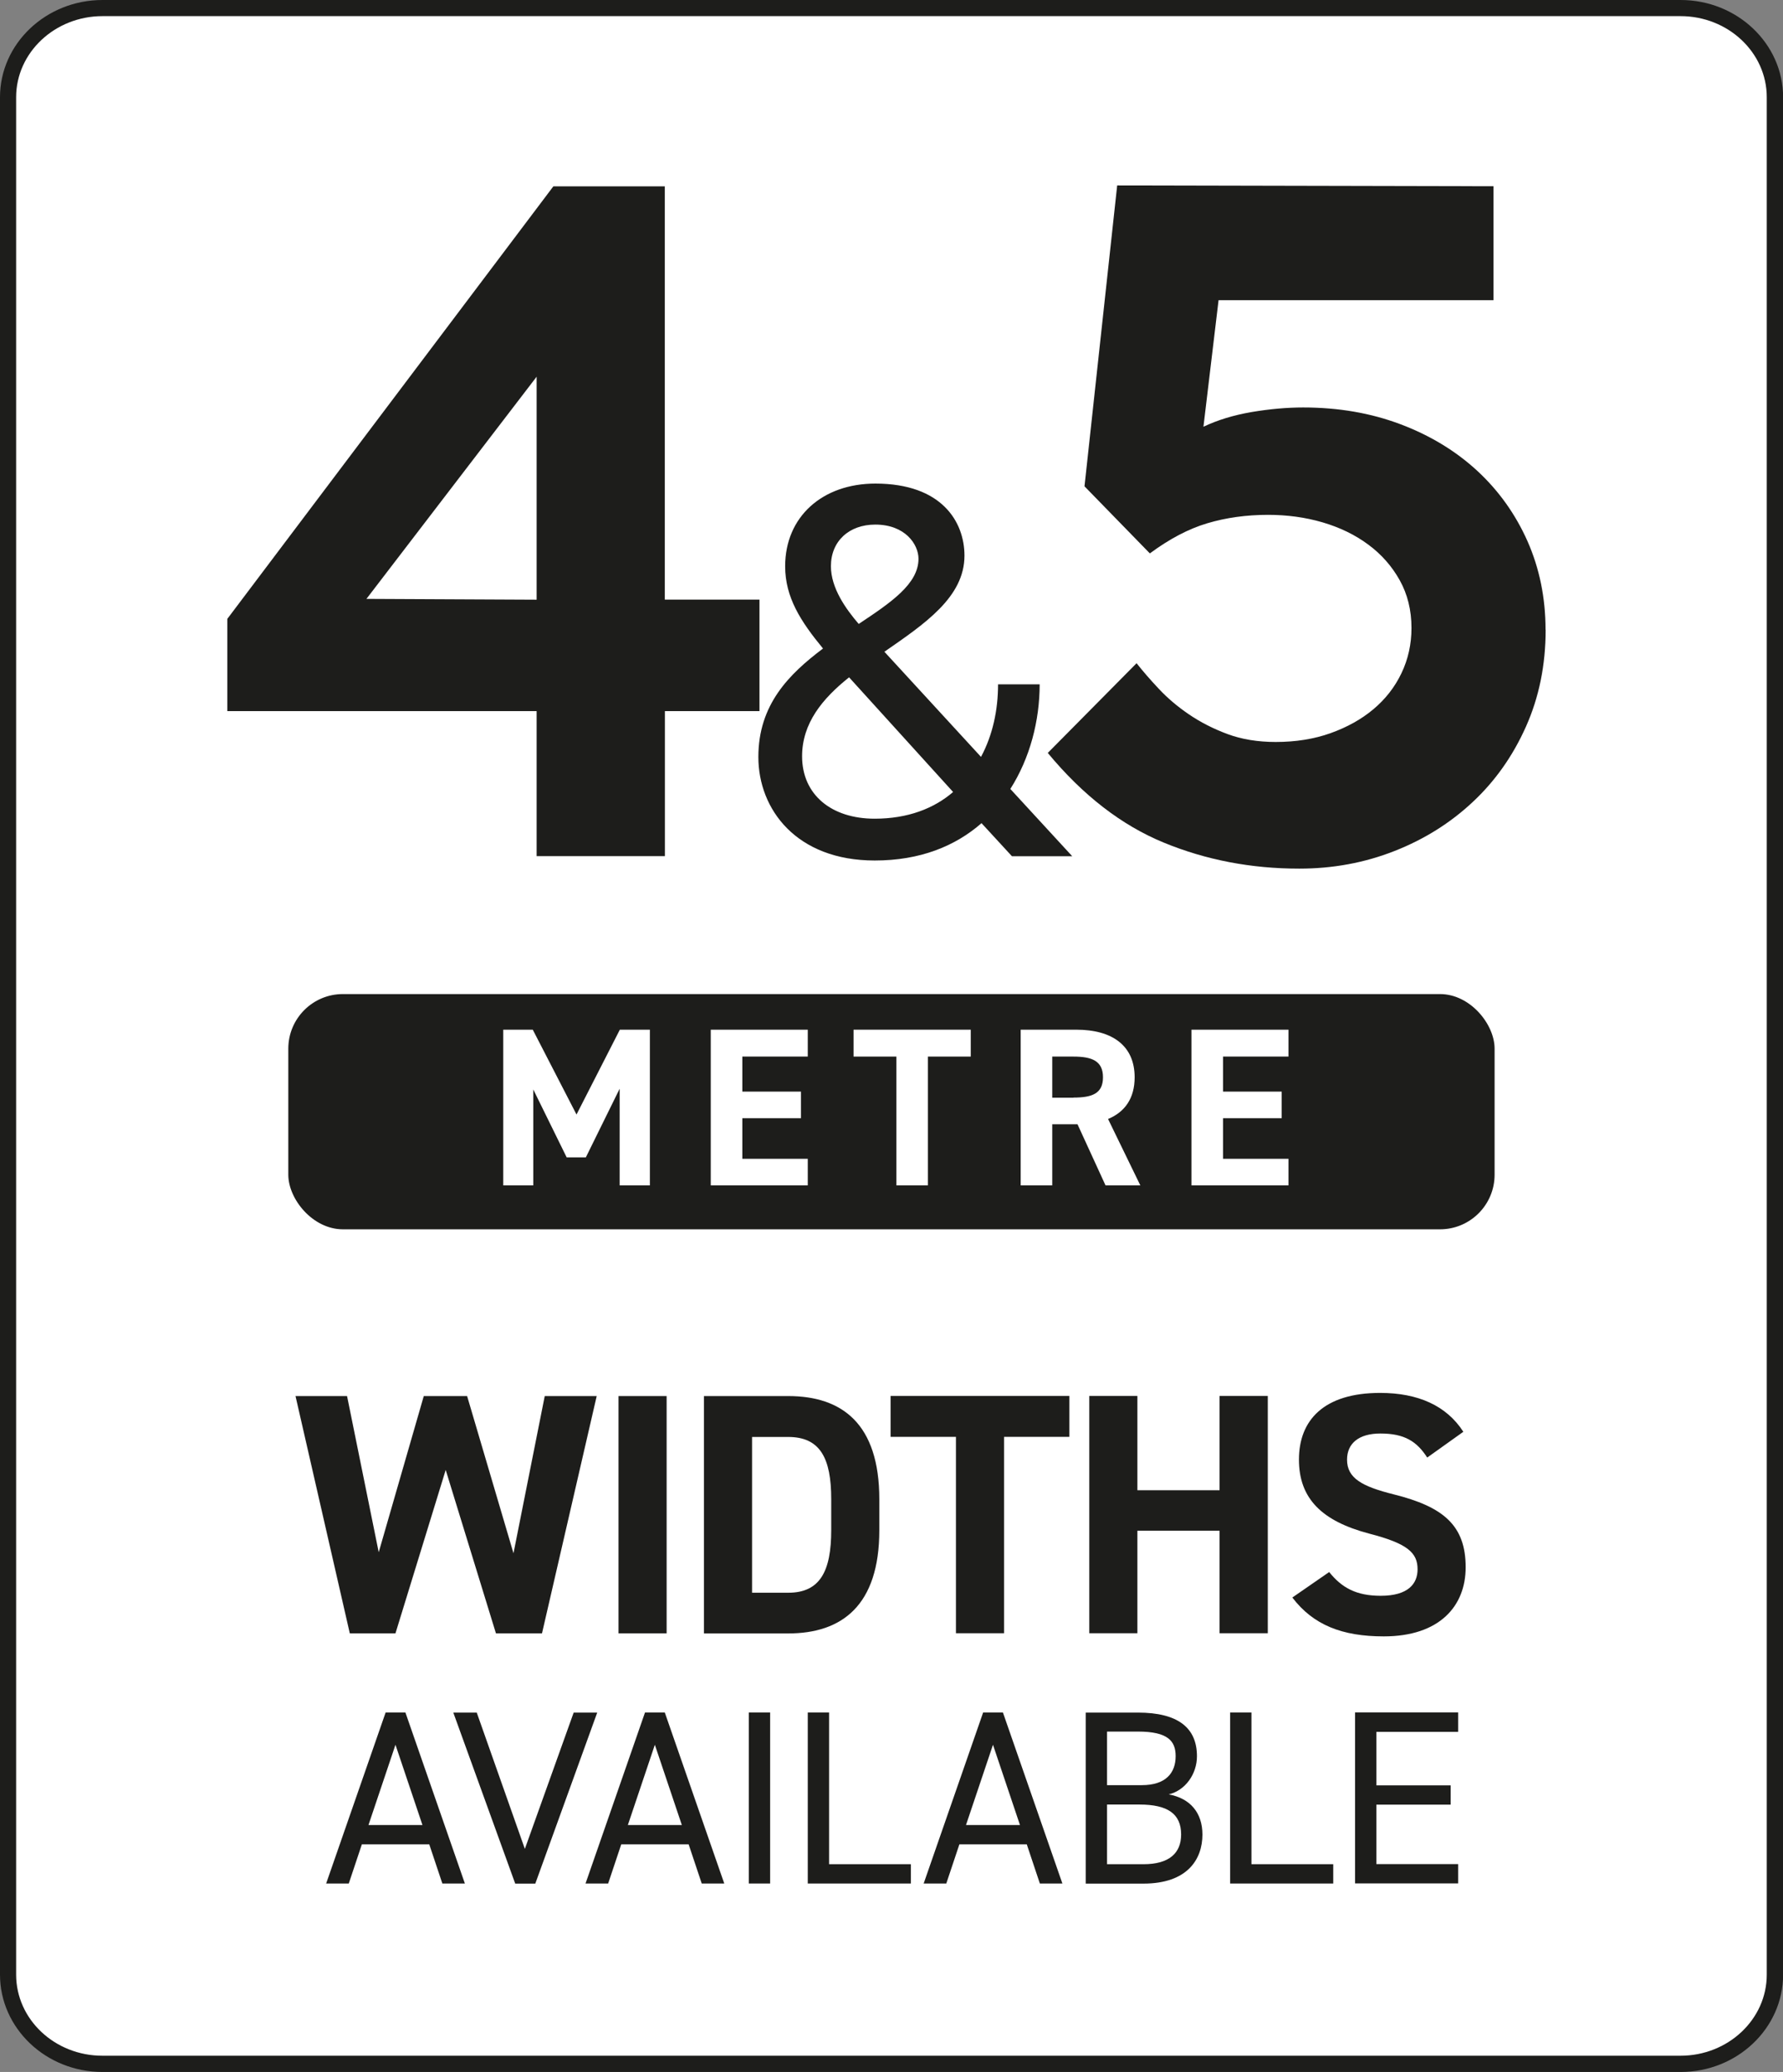
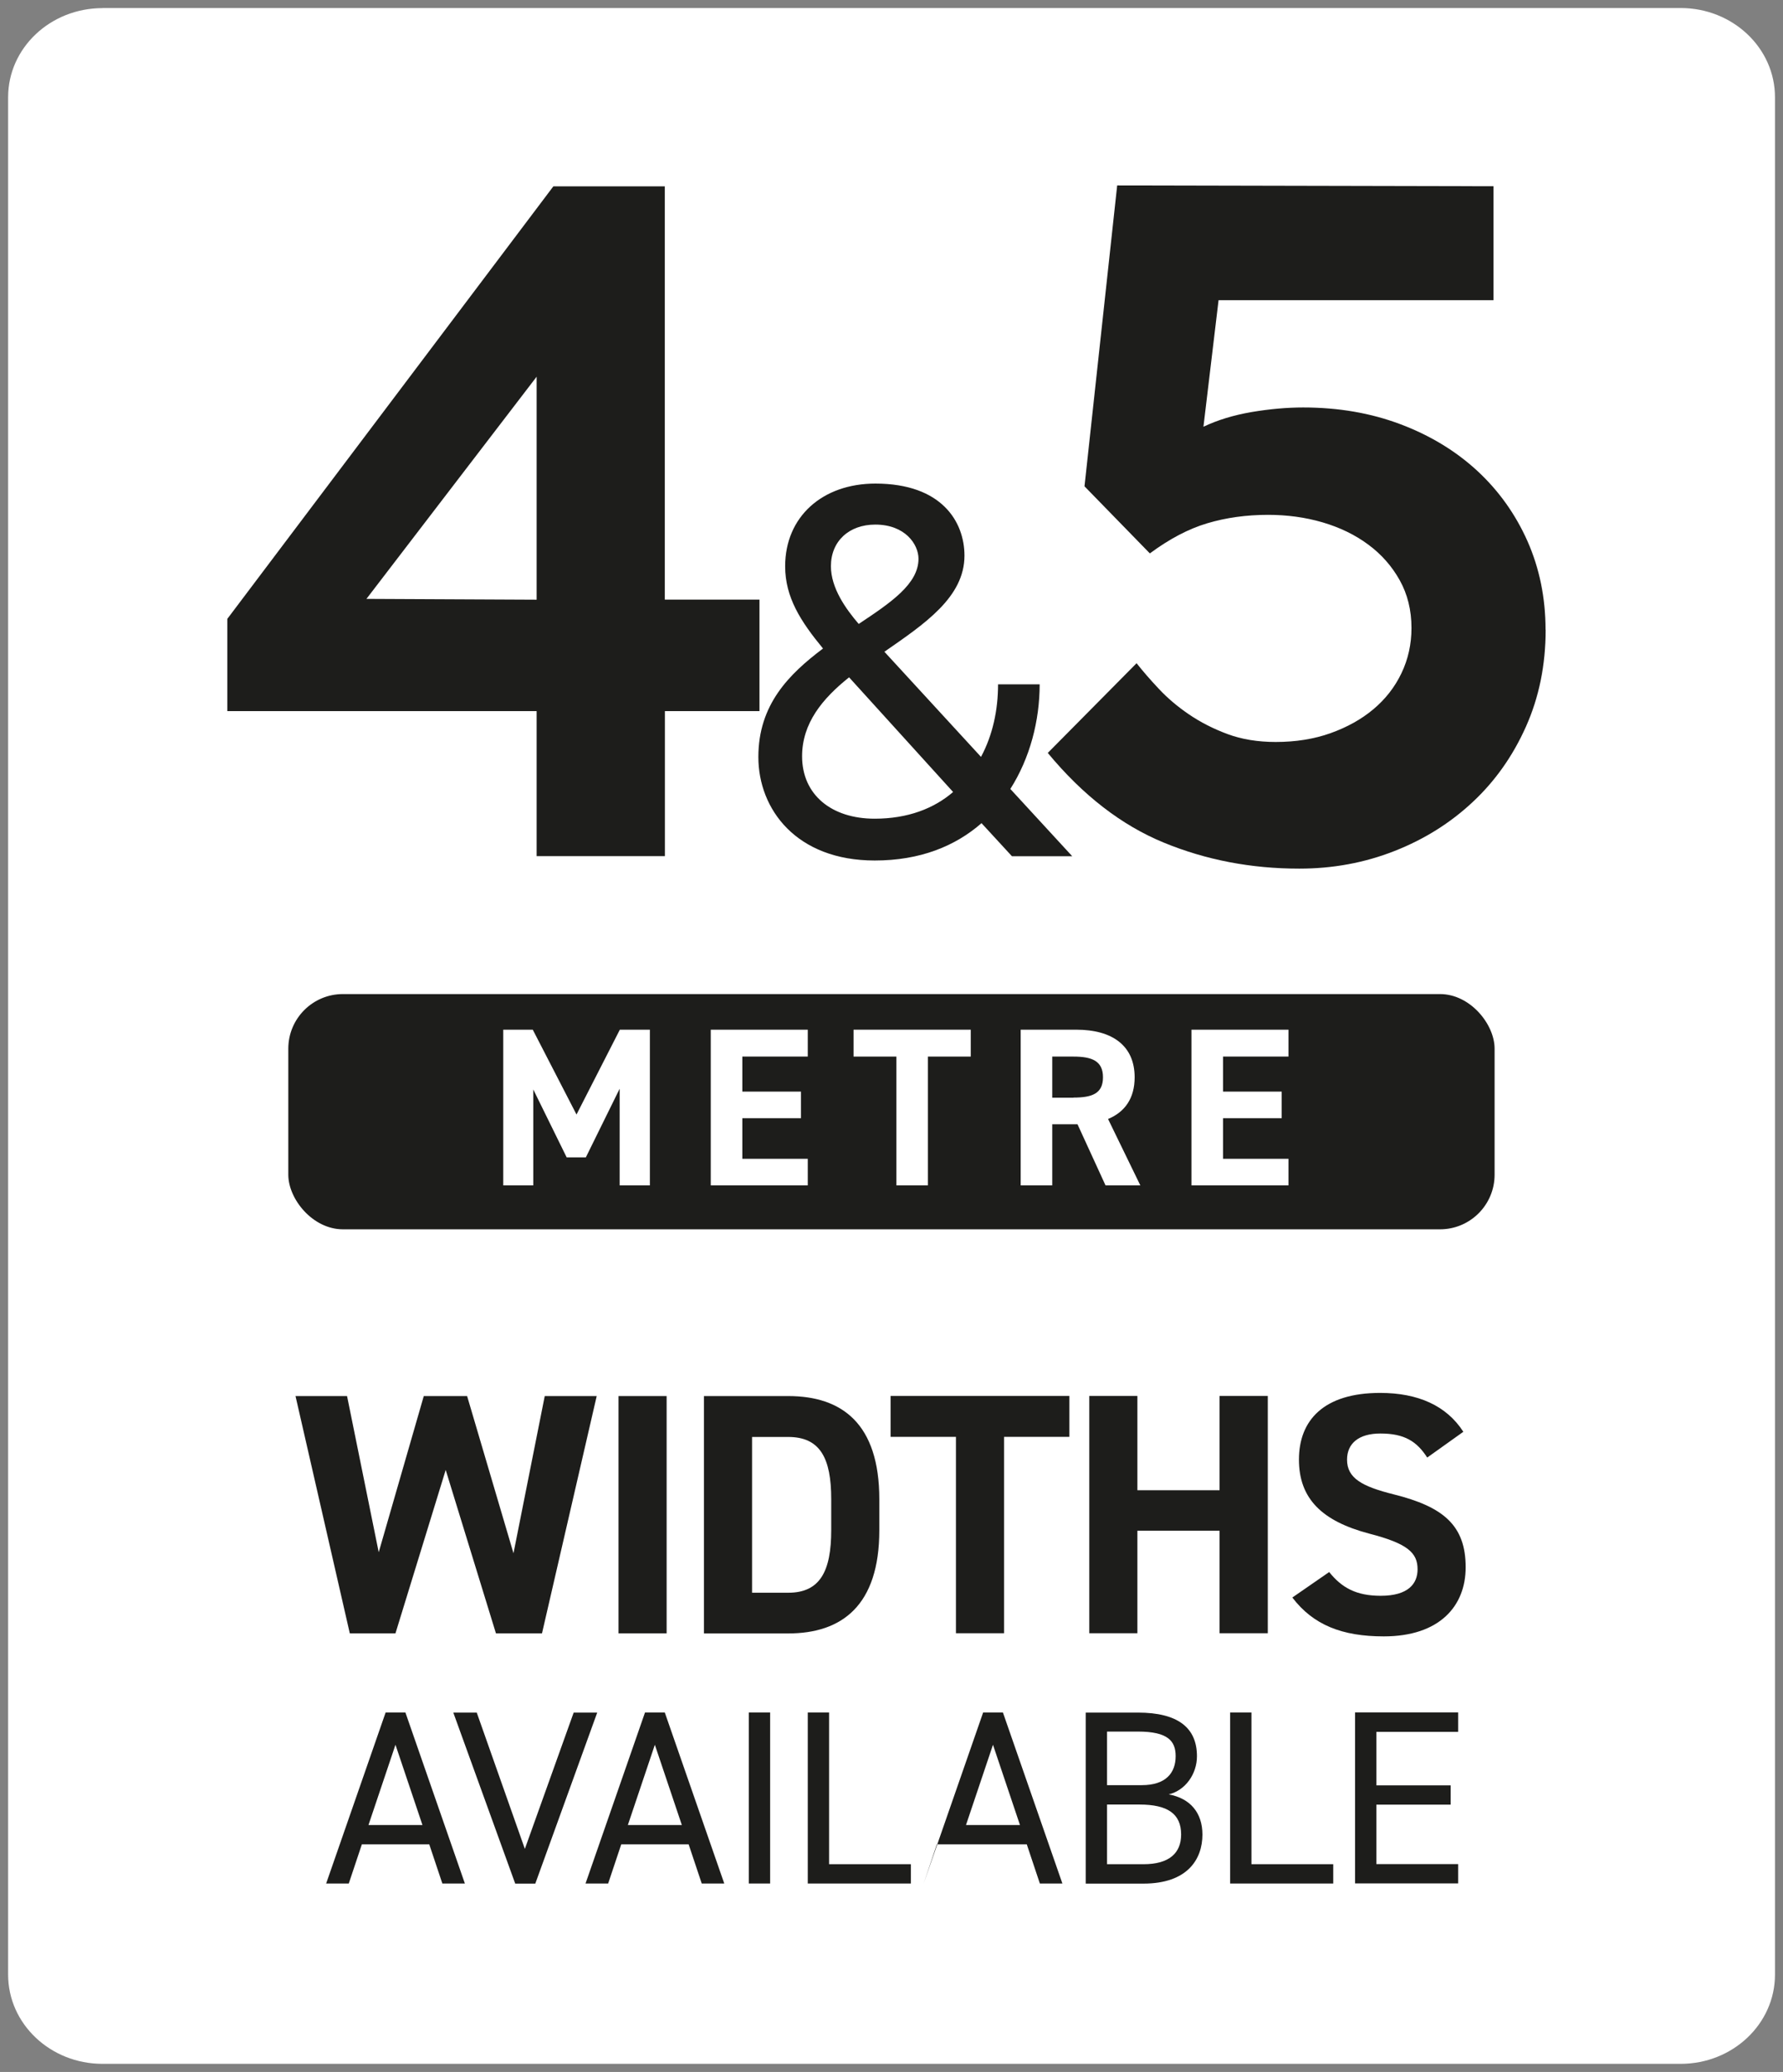
<svg xmlns="http://www.w3.org/2000/svg" viewBox="0 0 175.7 204.16">
  <rect x="0" y="0" width="175.7" height="204.16" fill="#808080" stroke="none" />
  <path d="m10.1.8c-5.14 0-9.3 3.93-9.3 8.78v184.99c0 4.85 4.16 8.79 9.3 8.79h155.51c5.14 0 9.3-3.94 9.3-8.79v-184.99c0-4.85-4.16-8.79-9.3-8.79h-155.51z" fill="#fff" />
  <g fill="#1d1d1b">
-     <path d="m165.61 204.16h-155.51c-5.57 0-10.1-4.3-10.1-9.59v-184.99c0-5.28 4.53-9.58 10.1-9.58h155.51c5.57 0 10.1 4.3 10.1 9.58v184.99c0 5.29-4.53 9.59-10.1 9.59zm-155.51-202.57c-4.69 0-8.51 3.59-8.51 7.99v184.99c0 4.41 3.81 7.99 8.5 7.99h155.51c4.69 0 8.5-3.58 8.5-7.99v-184.99c0-4.41-3.81-7.99-8.5-7.99z" />
    <path d="m38.98 160.94h-4.51l-5.35-23.38h5.08l3.12 15.39 4.44-15.39h4.27l4.57 15.49 3.08-15.49h5.12l-5.39 23.38h-4.54l-4.95-16.1-4.95 16.1z" />
    <path d="m65.69 160.94h-4.74v-23.38h4.74z" />
    <path d="m69.37 160.94v-23.38h8.3c5.29 0 8.98 2.71 8.98 10.17v3.05c0 7.42-3.69 10.17-8.98 10.17h-8.3zm12.54-10.17v-3.05c0-4.03-1.08-6.13-4.24-6.13h-3.56v15.35h3.56c3.15 0 4.24-2.13 4.24-6.17z" />
    <path d="m105.38 137.55v4.03h-6.44v19.35h-4.74v-19.35h-6.44v-4.03z" />
    <path d="m112.08 146.84h8.1v-9.29h4.75v23.38h-4.75v-10.1h-8.1v10.1h-4.74v-23.38h4.74z" />
    <path d="m140.64 143.62c-1.02-1.59-2.24-2.37-4.61-2.37-2.14 0-3.29.98-3.29 2.58 0 1.83 1.49 2.64 4.61 3.42 4.88 1.22 7.08 3.05 7.08 7.18 0 3.83-2.58 6.81-8.07 6.81-4.1 0-6.95-1.12-9.01-3.83l3.63-2.51c1.25 1.56 2.68 2.34 5.08 2.34 2.71 0 3.63-1.19 3.63-2.61 0-1.63-.98-2.54-4.78-3.52-4.61-1.22-6.91-3.42-6.91-7.29s2.44-6.57 8-6.57c3.73 0 6.54 1.25 8.2 3.83z" />
    <path d="m32.14 185.59 5.86-16.85h1.95l5.86 16.85h-2.22l-1.29-3.86h-6.64l-1.29 3.86h-2.22zm4.17-5.76h5.32l-2.66-7.91z" />
    <path d="m46.98 168.75 4.74 13.43 4.81-13.43h2.32l-6.1 16.85h-1.98l-6.1-16.85h2.32z" />
    <path d="m57.7 185.59 5.86-16.85h1.95l5.86 16.85h-2.22l-1.29-3.86h-6.64l-1.29 3.86h-2.22zm4.17-5.76h5.32l-2.66-7.91z" />
    <path d="m75.89 185.59h-2.1v-16.85h2.1z" />
    <path d="m81.7 183.69h8.06v1.9h-10.16v-16.85h2.1v14.94z" />
-     <path d="m91.02 185.59 5.86-16.85h1.95l5.86 16.85h-2.22l-1.29-3.86h-6.64l-1.29 3.86h-2.22zm4.17-5.76h5.32l-2.66-7.91z" />
+     <path d="m91.02 185.59 5.86-16.85h1.95l5.86 16.85h-2.22l-1.29-3.86h-6.64h-2.22zm4.17-5.76h5.32l-2.66-7.91z" />
    <path d="m112.14 168.75c3.93 0 5.81 1.49 5.81 4.3 0 1.76-1.15 3.37-2.78 3.76 2.12.39 3.32 1.81 3.32 3.96 0 2.44-1.49 4.83-5.81 4.83h-5.69v-16.85zm-3.05 7.15h3.42c2.37 0 3.34-1.2 3.34-2.86 0-1.49-.76-2.42-3.71-2.42h-3.05v5.27zm0 7.79h3.59c2.54 0 3.71-1.1 3.71-2.93 0-2.03-1.32-2.95-4.1-2.95h-3.2z" />
    <path d="m123.32 183.69h8.06v1.9h-10.16v-16.85h2.1v14.94z" />
    <path d="m143.69 168.75v1.9h-8.06v5.27h7.32v1.9h-7.32v5.86h8.06v1.9h-10.16v-16.85h10.16z" />
    <rect height="23.18" rx="5.38" width="118.87" x="28.41" y="97.95" />
  </g>
  <path d="m56.81 109.82 4.27-8.36h2.96v15.34h-2.98v-9.52l-3.33 6.76h-1.89l-3.29-6.69v9.45h-2.96v-15.34h2.91z" fill="#fff" />
  <path d="m79.6 101.46v2.65h-6.45v3.45h5.78v2.62h-5.78v4h6.45v2.62h-9.56v-15.34z" fill="#fff" />
  <path d="m95.66 101.46v2.65h-4.22v12.69h-3.11v-12.69h-4.22v-2.65h11.56z" fill="#fff" />
  <path d="m108.94 116.8-2.76-6.02h-2.49v6.02h-3.11v-15.34h5.49c3.54 0 5.74 1.58 5.74 4.69 0 2.07-.96 3.42-2.62 4.11l3.18 6.54h-3.42zm-3.16-8.65c1.85 0 2.91-.4 2.91-2s-1.07-2.04-2.91-2.04h-2.09v4.05h2.09z" fill="#fff" />
  <path d="m126.97 101.46v2.65h-6.45v3.45h5.78v2.62h-5.78v4h6.45v2.62h-9.56v-15.34z" fill="#fff" />
  <path d="m74.85 70.07h-9.33v14.29h-12.64v-14.29h-30.48v-9.09l32.13-42.62h10.98v40.72h9.33v10.98zm-21.97-10.98v-21.97l-16.77 21.89z" fill="#1d1d1b" />
  <path d="m81.1 63.9c-2.21-2.68-3.73-5.05-3.73-8.1 0-4.89 3.68-8.15 8.89-8.15 6.57 0 8.78 3.79 8.78 7.1 0 4.1-3.94 6.73-7.89 9.47l9.52 10.36c1.16-2.16 1.68-4.63 1.68-7.15h4.1c0 3.58-.95 7.26-2.89 10.31l6.1 6.63h-5.94l-3-3.26c-2.58 2.26-6.05 3.68-10.52 3.68-7.73 0-11.47-5.05-11.47-10.2s3-8.15 6.36-10.68zm12.83 14.15-10.26-11.31c-2.63 2.1-4.63 4.52-4.63 7.78 0 3.79 2.89 6.15 7.15 6.15 3.26 0 5.84-1 7.73-2.63zm-9.31-16.57c3.16-2.1 5.89-3.94 5.89-6.42 0-1.42-1.31-3.37-4.26-3.37-2.58 0-4.37 1.63-4.37 4.1 0 2.16 1.47 4.21 2.73 5.68z" fill="#1d1d1b" />
  <path d="m152.31 62.06c0 3.47-.65 6.65-1.94 9.54s-3.04 5.37-5.25 7.43c-2.2 2.06-4.78 3.68-7.72 4.83-2.95 1.16-6.07 1.73-9.37 1.73-4.74 0-9.18-.85-13.34-2.56s-7.97-4.65-11.44-8.84l8.75-8.84c.61.77 1.33 1.61 2.19 2.52.85.91 1.84 1.75 2.97 2.52s2.4 1.42 3.8 1.94 2.99.78 4.75.78c1.98 0 3.79-.29 5.41-.87s3.03-1.36 4.21-2.35 2.11-2.17 2.77-3.55.99-2.86.99-4.46c0-1.76-.39-3.33-1.16-4.71s-1.8-2.55-3.1-3.51c-1.29-.96-2.8-1.69-4.5-2.19-1.71-.5-3.5-.74-5.37-.74-2.15 0-4.14.28-5.99.83s-3.73 1.54-5.66 2.97l-6.44-6.61 3.22-29.65 37.08.08v11.23h-27.09l-1.49 12.47c1.38-.66 2.96-1.14 4.75-1.45 1.79-.3 3.48-.45 5.08-.45 3.47 0 6.66.55 9.58 1.65s5.44 2.63 7.56 4.58c2.12 1.96 3.77 4.27 4.96 6.94 1.18 2.67 1.78 5.58 1.78 8.71z" fill="#1d1d1b" />
</svg>